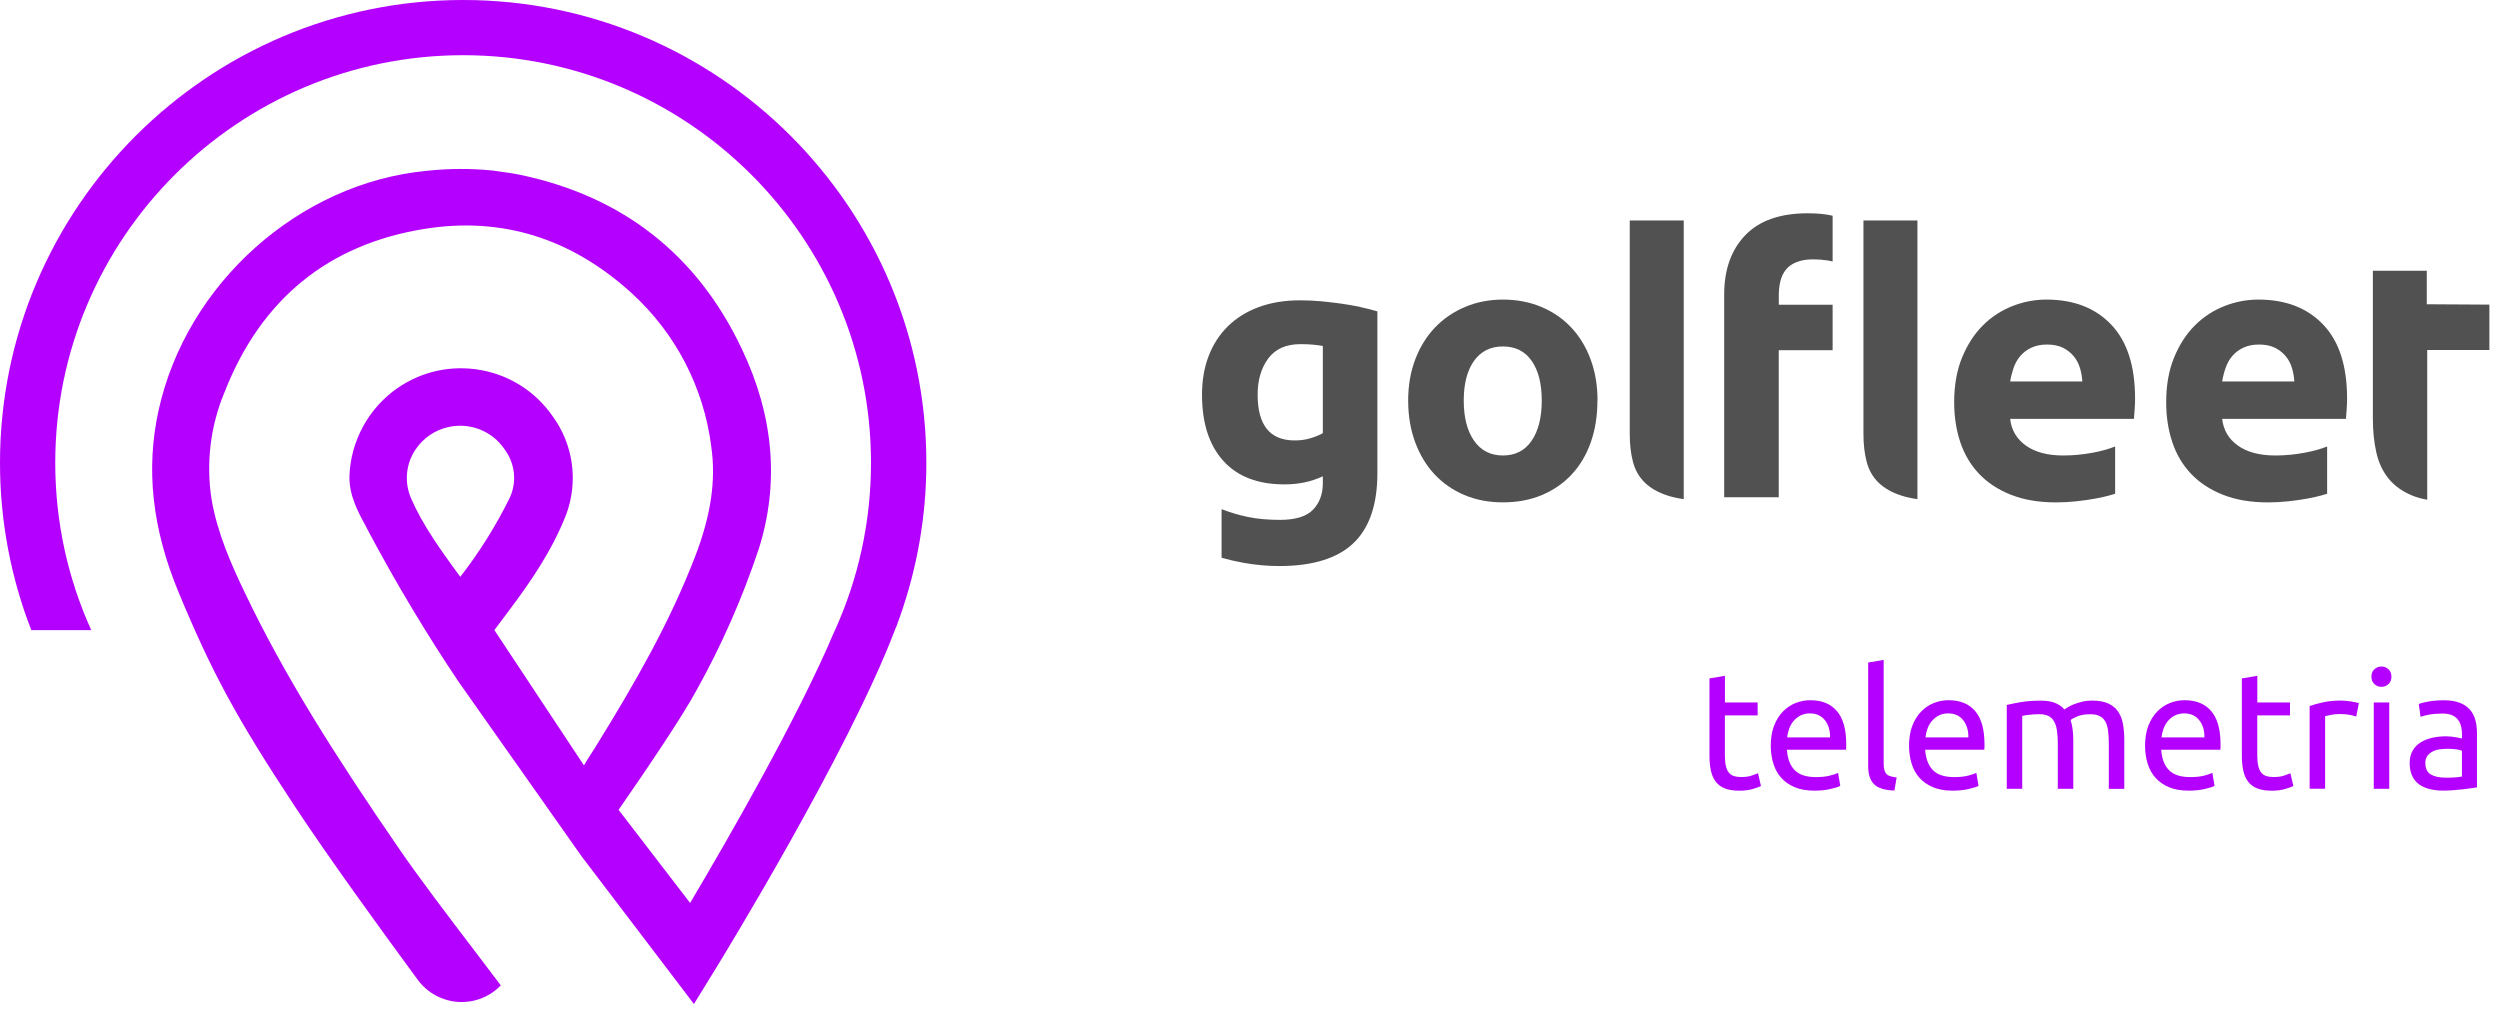
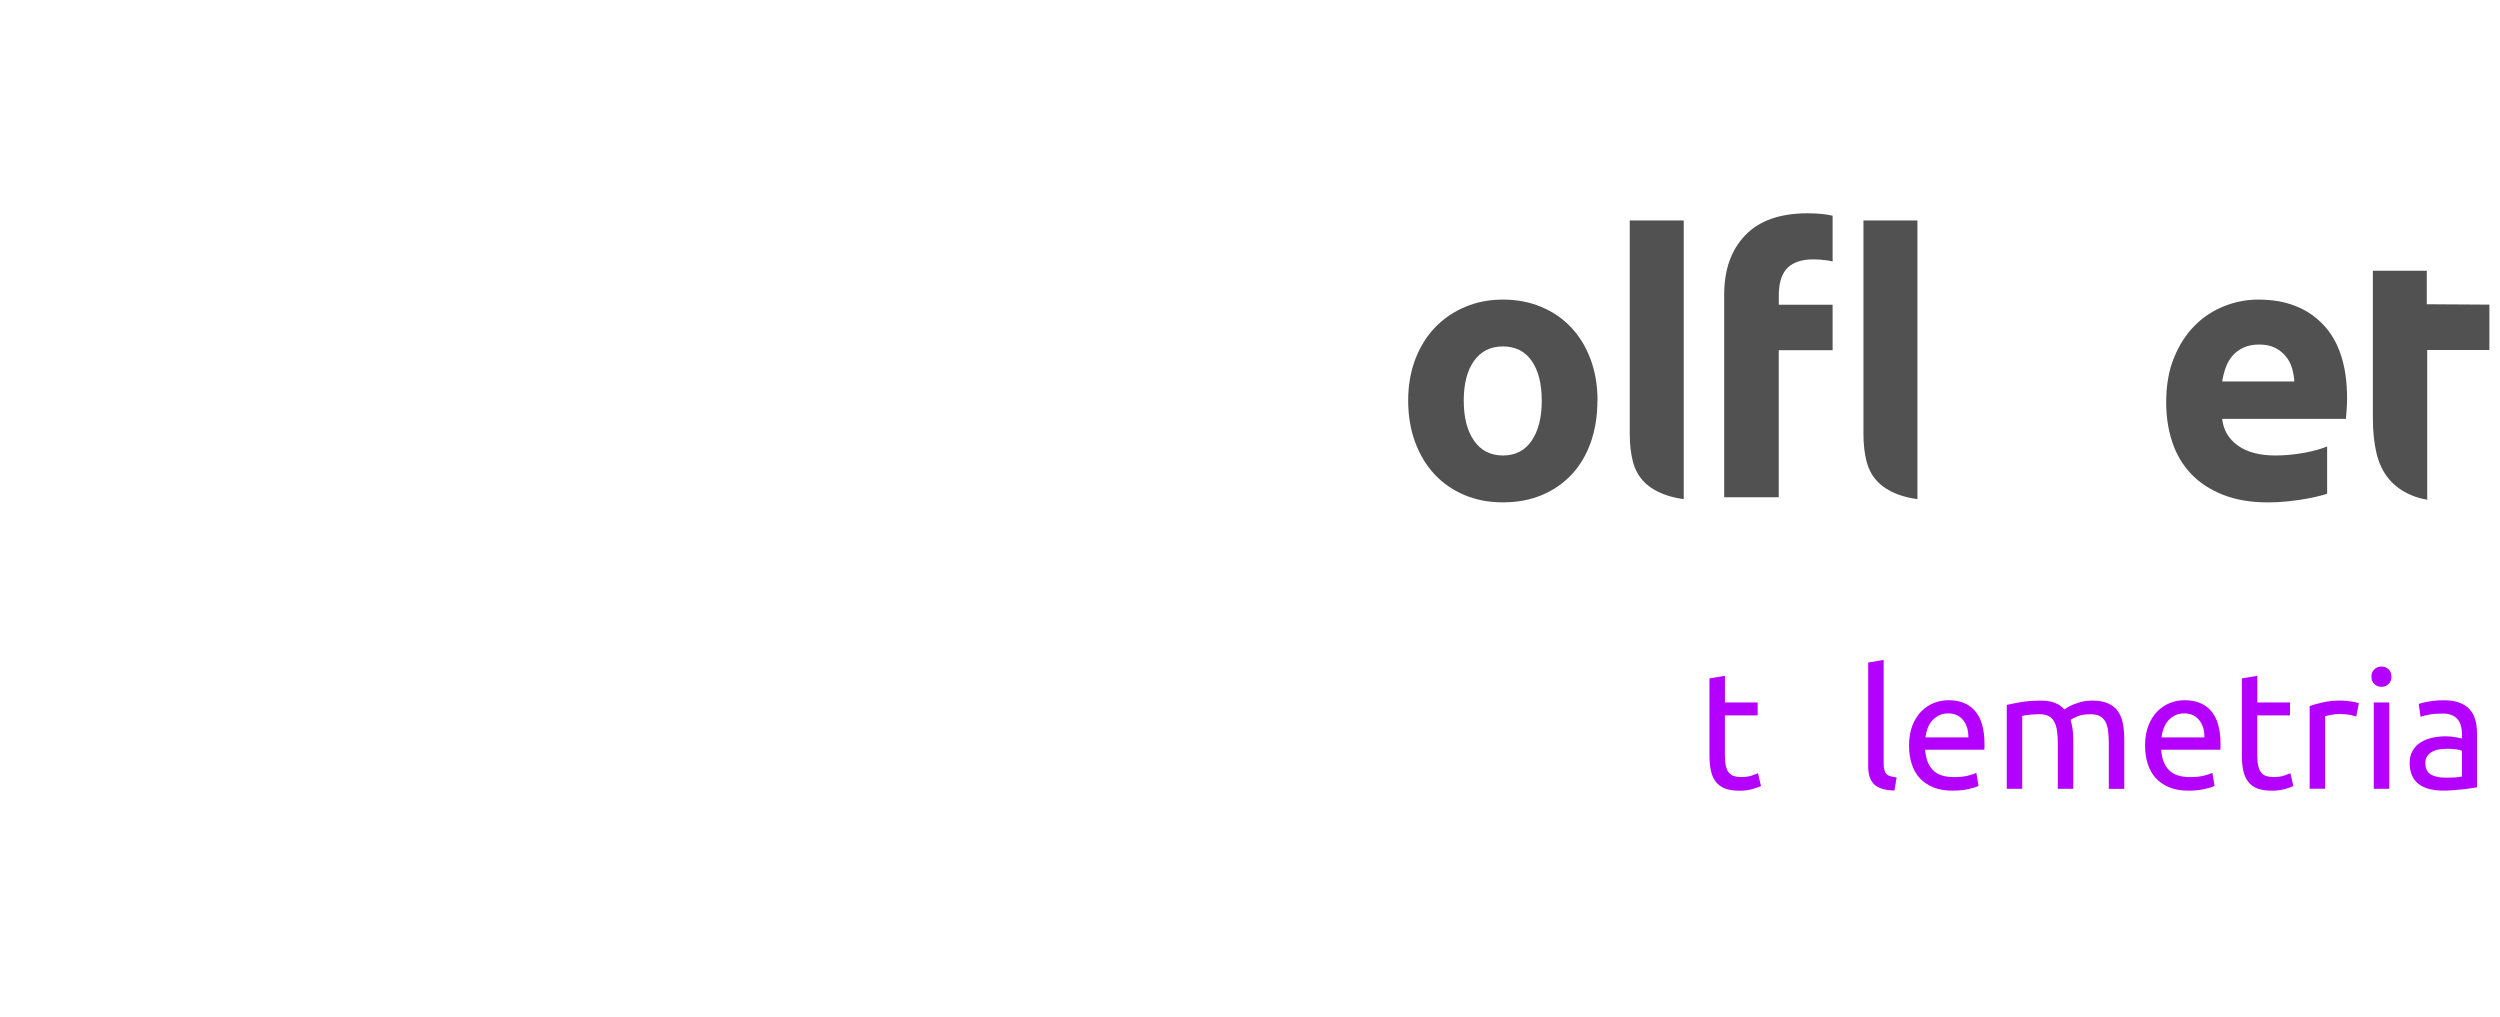
<svg xmlns="http://www.w3.org/2000/svg" width="150" height="61" viewBox="0 0 150 61" fill="none">
-   <path d="M53.76 37.652C53.843 37.429 53.922 37.212 53.996 37.001C55.017 34.11 55.581 31.005 55.581 27.769C55.581 12.459 43.113 0 27.789 0C12.465 0 0 12.459 0 27.769C0 31.304 0.667 34.693 1.879 37.808H5.475C4.087 34.744 3.315 31.346 3.315 27.769C3.315 14.283 14.293 3.312 27.786 3.312C41.279 3.312 52.26 14.283 52.26 27.769C52.26 31.342 51.488 34.738 50.103 37.802H50.097C47.902 43.036 43.553 50.564 41.406 54.176L37.115 48.59C38.796 46.164 40.95 42.982 41.805 41.391C43.301 38.71 44.552 35.863 45.528 32.927C46.773 28.986 46.428 24.95 44.504 20.924C41.837 15.287 37.361 11.774 31.193 10.486C30.842 10.412 30.485 10.361 30.14 10.314L29.547 10.231C28.236 10.1 26.909 10.106 25.601 10.25C17.95 10.973 11.186 17.018 9.514 24.622C8.739 28.151 9.131 31.719 10.714 35.532C12.708 40.343 14.204 43.1 17.675 48.361C19.752 51.504 22.844 55.77 25.071 58.795C25.626 59.548 26.478 60.026 27.41 60.109C28.341 60.192 29.266 59.87 29.946 59.223L30.048 59.124L29.962 59.009C29.525 58.429 29.03 57.778 28.507 57.09C26.915 54.998 25.112 52.63 23.91 50.873C20.135 45.37 17.12 40.655 14.673 35.525C13.853 33.82 13.043 31.971 12.701 30C12.35 27.807 12.618 25.566 13.48 23.512C15.665 17.946 19.704 14.656 25.482 13.731C30.09 12.992 34.256 14.283 37.868 17.56C40.529 19.97 42.236 23.257 42.679 26.815C42.966 28.84 42.654 30.938 41.697 33.418C40.187 37.317 38.212 40.808 35.705 44.854C35.628 44.978 35.548 45.102 35.465 45.23C35.328 45.44 35.175 45.679 35.038 45.922C35.032 45.912 35.025 45.906 35.019 45.896L29.662 37.805L30.539 36.635C31.822 34.926 33.127 33.042 33.975 30.861C34.706 28.884 34.403 26.685 33.165 24.982C32.147 23.512 30.619 22.524 28.858 22.205C27.097 21.887 25.32 22.269 23.849 23.286C22.126 24.478 21.048 26.442 20.968 28.537C20.933 29.691 21.462 30.676 21.931 31.54L22.021 31.712C22.065 31.798 22.113 31.884 22.158 31.974C23.801 35.057 25.61 38.069 27.534 40.932L34.898 51.383L41.636 60.24L42.957 58.094C43.32 57.501 50.888 45.163 53.693 37.805C53.712 37.754 53.728 37.703 53.75 37.652M27.403 34.32C26.941 33.682 26.459 33.019 26.022 32.35C25.435 31.454 25.004 30.683 24.672 29.917C24.248 28.958 24.343 27.858 24.924 26.981C25.403 26.264 26.13 25.776 26.976 25.607C27.189 25.562 27.403 25.543 27.617 25.543C28.245 25.543 28.861 25.728 29.397 26.085C29.78 26.34 30.096 26.669 30.348 27.064C30.903 27.88 31.002 28.91 30.613 29.809C29.786 31.499 28.781 33.112 27.617 34.61L27.406 34.32H27.403Z" fill="#B400FF" />
  <path d="M95.845 24.035C95.845 24.944 95.715 25.773 95.45 26.529C95.185 27.281 94.805 27.928 94.308 28.46C93.81 28.996 93.213 29.407 92.518 29.701C91.822 29.994 91.044 30.141 90.179 30.141C89.314 30.141 88.558 29.994 87.863 29.701C87.167 29.407 86.571 28.993 86.073 28.46C85.575 27.928 85.186 27.281 84.908 26.529C84.631 25.776 84.49 24.944 84.49 24.035C84.49 23.127 84.634 22.301 84.918 21.555C85.205 20.809 85.598 20.171 86.105 19.645C86.609 19.119 87.212 18.708 87.907 18.415C88.603 18.121 89.362 17.975 90.182 17.975C91.002 17.975 91.784 18.121 92.479 18.415C93.175 18.708 93.772 19.116 94.269 19.645C94.767 20.171 95.156 20.809 95.434 21.555C95.711 22.301 95.852 23.13 95.852 24.035M92.505 24.035C92.505 23.025 92.304 22.231 91.902 21.654C91.5 21.077 90.926 20.787 90.176 20.787C89.426 20.787 88.852 21.077 88.44 21.654C88.029 22.234 87.825 23.025 87.825 24.035C87.825 25.046 88.029 25.846 88.44 26.439C88.852 27.032 89.429 27.329 90.176 27.329C90.922 27.329 91.497 27.032 91.902 26.439C92.304 25.846 92.505 25.046 92.505 24.035Z" fill="#515151" />
  <path d="M97.785 13.227V26.034C97.785 26.649 97.846 27.201 97.973 27.692C98.098 28.183 98.331 28.601 98.675 28.942C99.02 29.286 99.489 29.554 100.082 29.742C100.357 29.831 100.673 29.898 101.024 29.949V13.227H97.785Z" fill="#515151" />
  <path d="M111.807 13.227V26.034C111.807 26.649 111.868 27.201 111.996 27.692C112.12 28.183 112.353 28.601 112.698 28.942C113.042 29.286 113.511 29.554 114.105 29.742C114.379 29.831 114.695 29.898 115.046 29.949V13.227H111.807Z" fill="#515151" />
-   <path d="M81.644 18.424C81.271 18.344 80.879 18.274 80.47 18.217C80.059 18.16 79.647 18.112 79.229 18.073C78.811 18.038 78.406 18.019 78.011 18.019C77.088 18.019 76.259 18.153 75.528 18.424C74.794 18.695 74.179 19.081 73.671 19.578C73.167 20.076 72.781 20.672 72.516 21.367C72.252 22.062 72.121 22.833 72.121 23.684C72.121 25.384 72.545 26.704 73.394 27.647C74.243 28.591 75.468 29.063 77.063 29.063C77.503 29.063 77.909 29.021 78.282 28.942C78.655 28.862 79.019 28.741 79.37 28.578V28.996C79.37 29.64 79.175 30.166 78.786 30.577C78.397 30.985 77.733 31.192 76.798 31.192C76.08 31.192 75.439 31.135 74.874 31.017C74.322 30.902 73.796 30.746 73.295 30.549V33.466C73.722 33.587 74.169 33.689 74.645 33.775C75.347 33.899 76.052 33.963 76.754 33.963C78.76 33.963 80.244 33.504 81.204 32.592C82.165 31.677 82.643 30.274 82.643 28.387V18.682C82.35 18.593 82.018 18.51 81.644 18.43M79.37 25.989C79.165 26.108 78.917 26.209 78.623 26.296C78.33 26.385 78.017 26.426 77.679 26.426C76.198 26.426 75.458 25.511 75.458 23.681C75.458 22.805 75.672 22.078 76.096 21.507C76.521 20.936 77.165 20.649 78.03 20.649C78.323 20.649 78.579 20.659 78.799 20.681C79.019 20.704 79.207 20.729 79.37 20.758V25.983V25.989Z" fill="#515151" />
-   <path d="M126.902 26.79C126.547 26.936 126.101 27.061 125.562 27.163C124.984 27.271 124.394 27.329 123.794 27.329C122.856 27.329 122.109 27.131 121.554 26.736C120.999 26.34 120.683 25.805 120.61 25.132H128.037C128.053 24.957 128.066 24.756 128.082 24.529C128.098 24.303 128.104 24.093 128.104 23.905C128.104 21.96 127.629 20.484 126.675 19.48C125.721 18.479 124.426 17.975 122.786 17.975C122.084 17.975 121.398 18.105 120.731 18.37C120.064 18.635 119.474 19.02 118.964 19.534C118.45 20.047 118.038 20.688 117.723 21.456C117.407 22.224 117.25 23.12 117.25 24.147C117.25 24.995 117.372 25.786 117.614 26.519C117.857 27.252 118.23 27.883 118.734 28.419C119.238 28.955 119.876 29.375 120.645 29.681C121.414 29.988 122.317 30.144 123.36 30.144C123.769 30.144 124.18 30.122 124.592 30.077C125 30.032 125.386 29.978 125.747 29.911C126.104 29.844 126.433 29.768 126.723 29.681C126.787 29.662 126.851 29.643 126.908 29.624V26.796L126.902 26.79ZM120.817 22.068C120.913 21.797 121.047 21.561 121.223 21.354C121.398 21.15 121.618 20.984 121.883 20.86C122.148 20.736 122.46 20.672 122.827 20.672C123.194 20.672 123.526 20.739 123.784 20.869C124.04 21 124.253 21.169 124.423 21.373C124.592 21.577 124.716 21.813 124.796 22.075C124.876 22.339 124.923 22.61 124.939 22.888H120.61C120.655 22.61 120.725 22.336 120.817 22.065" fill="#515151" />
  <path d="M139.622 26.79C139.268 26.936 138.821 27.061 138.282 27.163C137.705 27.271 137.114 27.329 136.514 27.329C135.576 27.329 134.83 27.131 134.275 26.736C133.72 26.34 133.404 25.805 133.33 25.132H140.758C140.774 24.957 140.787 24.756 140.802 24.529C140.818 24.303 140.825 24.093 140.825 23.905C140.825 21.96 140.349 20.484 139.395 19.48C138.442 18.479 137.146 17.975 135.506 17.975C134.804 17.975 134.118 18.105 133.452 18.37C132.785 18.635 132.195 19.02 131.684 19.534C131.17 20.047 130.759 20.688 130.443 21.456C130.127 22.224 129.971 23.12 129.971 24.147C129.971 24.995 130.092 25.786 130.335 26.519C130.577 27.252 130.95 27.883 131.454 28.419C131.958 28.955 132.597 29.375 133.365 29.681C134.134 29.988 135.037 30.144 136.081 30.144C136.489 30.144 136.901 30.122 137.312 30.077C137.72 30.032 138.107 29.978 138.464 29.911C138.821 29.844 139.15 29.768 139.443 29.681C139.507 29.662 139.571 29.643 139.628 29.624V26.796L139.622 26.79ZM133.538 22.068C133.633 21.797 133.767 21.561 133.943 21.354C134.118 21.15 134.339 20.984 134.603 20.86C134.868 20.736 135.181 20.672 135.548 20.672C135.915 20.672 136.246 20.739 136.505 20.869C136.76 21 136.974 21.169 137.143 21.373C137.312 21.577 137.437 21.813 137.516 22.075C137.596 22.339 137.644 22.61 137.66 22.888H133.33C133.375 22.61 133.445 22.336 133.538 22.065" fill="#515151" />
  <path d="M145.607 18.262V16.243H142.372V25.11C142.372 25.856 142.442 26.538 142.58 27.15C142.72 27.765 142.966 28.288 143.317 28.718C143.668 29.149 144.137 29.487 144.724 29.729C144.995 29.841 145.298 29.924 145.633 29.984V21.006H145.646V21H149.363V18.277L145.611 18.255L145.607 18.262Z" fill="#515151" />
  <path d="M109.96 18.284H106.728V17.713C106.728 17.407 106.76 17.12 106.827 16.859C106.894 16.594 107.002 16.368 107.156 16.177C107.309 15.985 107.523 15.835 107.794 15.727C108.065 15.619 108.397 15.561 108.792 15.561C109.086 15.561 109.376 15.584 109.66 15.628C109.762 15.644 109.861 15.663 109.957 15.689V12.944C109.558 12.848 109.06 12.797 108.461 12.797C106.805 12.797 105.557 13.237 104.715 14.114C103.873 14.991 103.451 16.177 103.451 17.672V29.834H106.725V21.01H109.957V18.287L109.96 18.284Z" fill="#515151" />
  <path d="M103.493 42.147H105.458V42.925H103.493V45.316C103.493 45.574 103.512 45.791 103.554 45.96C103.592 46.129 103.653 46.263 103.732 46.358C103.812 46.454 103.911 46.524 104.032 46.562C104.153 46.601 104.294 46.623 104.453 46.623C104.734 46.623 104.957 46.591 105.127 46.527C105.296 46.464 105.414 46.419 105.481 46.394L105.659 47.162C105.567 47.21 105.404 47.267 105.171 47.337C104.938 47.407 104.673 47.442 104.374 47.442C104.023 47.442 103.729 47.398 103.499 47.309C103.27 47.219 103.085 47.085 102.947 46.904C102.807 46.725 102.711 46.502 102.654 46.24C102.596 45.979 102.568 45.673 102.568 45.329V40.706L103.496 40.547V42.15L103.493 42.147Z" fill="#B400FF" />
-   <path d="M106.246 44.745C106.246 44.286 106.313 43.888 106.444 43.543C106.578 43.202 106.754 42.918 106.974 42.692C107.194 42.466 107.446 42.297 107.733 42.182C108.02 42.07 108.311 42.013 108.611 42.013C109.309 42.013 109.845 42.23 110.215 42.667C110.589 43.1 110.774 43.763 110.774 44.656V44.809C110.774 44.873 110.77 44.93 110.764 44.984H107.213C107.251 45.523 107.408 45.931 107.682 46.209C107.953 46.489 108.381 46.626 108.958 46.626C109.284 46.626 109.558 46.597 109.781 46.54C110.005 46.483 110.171 46.428 110.286 46.374L110.416 47.152C110.305 47.213 110.107 47.277 109.823 47.34C109.539 47.407 109.22 47.439 108.859 47.439C108.406 47.439 108.017 47.372 107.688 47.235C107.36 47.098 107.089 46.91 106.875 46.671C106.661 46.432 106.505 46.148 106.403 45.82C106.301 45.491 106.246 45.131 106.246 44.739M109.804 44.238C109.81 43.821 109.705 43.476 109.491 43.209C109.274 42.938 108.977 42.804 108.598 42.804C108.384 42.804 108.196 42.845 108.033 42.928C107.87 43.011 107.733 43.119 107.618 43.253C107.507 43.387 107.417 43.537 107.353 43.712C107.29 43.884 107.248 44.063 107.229 44.242H109.801L109.804 44.238Z" fill="#B400FF" />
  <path d="M113.664 47.43C113.093 47.417 112.688 47.293 112.449 47.06C112.209 46.827 112.091 46.467 112.091 45.973V39.753L113.02 39.593V45.823C113.02 45.976 113.033 46.103 113.061 46.202C113.087 46.301 113.131 46.381 113.189 46.441C113.249 46.502 113.329 46.547 113.428 46.575C113.527 46.604 113.651 46.629 113.798 46.649L113.667 47.426L113.664 47.43Z" fill="#B400FF" />
  <path d="M114.542 44.745C114.542 44.286 114.609 43.888 114.739 43.543C114.873 43.202 115.049 42.918 115.269 42.692C115.489 42.466 115.741 42.297 116.028 42.182C116.316 42.07 116.606 42.013 116.906 42.013C117.605 42.013 118.141 42.23 118.511 42.667C118.884 43.1 119.069 43.763 119.069 44.656V44.809C119.069 44.873 119.066 44.93 119.059 44.984H115.508C115.547 45.523 115.703 45.931 115.977 46.209C116.249 46.489 116.676 46.626 117.254 46.626C117.579 46.626 117.853 46.597 118.077 46.54C118.3 46.483 118.466 46.428 118.581 46.374L118.712 47.152C118.6 47.213 118.402 47.277 118.118 47.34C117.834 47.407 117.515 47.439 117.155 47.439C116.702 47.439 116.312 47.372 115.984 47.235C115.655 47.098 115.384 46.91 115.17 46.671C114.956 46.432 114.8 46.148 114.698 45.82C114.596 45.491 114.542 45.131 114.542 44.739M118.102 44.238C118.109 43.821 118.003 43.476 117.79 43.209C117.573 42.938 117.276 42.804 116.896 42.804C116.682 42.804 116.494 42.845 116.332 42.928C116.169 43.011 116.032 43.119 115.917 43.253C115.805 43.387 115.716 43.537 115.652 43.712C115.588 43.884 115.547 44.063 115.528 44.242H118.099L118.102 44.238Z" fill="#B400FF" />
  <path d="M120.406 42.297C120.619 42.243 120.9 42.188 121.248 42.128C121.596 42.067 122.001 42.039 122.46 42.039C122.792 42.039 123.073 42.083 123.296 42.172C123.523 42.262 123.711 42.392 123.864 42.565C123.912 42.53 123.985 42.485 124.084 42.424C124.183 42.364 124.308 42.306 124.454 42.249C124.601 42.192 124.764 42.144 124.943 42.099C125.121 42.054 125.316 42.035 125.52 42.035C125.919 42.035 126.244 42.093 126.5 42.211C126.752 42.329 126.949 42.491 127.093 42.705C127.237 42.919 127.332 43.17 127.383 43.464C127.434 43.757 127.457 44.076 127.457 44.42V47.331H126.528V44.621C126.528 44.315 126.512 44.053 126.484 43.834C126.455 43.614 126.397 43.432 126.315 43.285C126.232 43.139 126.117 43.03 125.976 42.96C125.833 42.89 125.648 42.855 125.424 42.855C125.112 42.855 124.853 42.896 124.652 42.979C124.448 43.062 124.311 43.135 124.237 43.202C124.292 43.374 124.33 43.566 124.359 43.77C124.384 43.977 124.397 44.191 124.397 44.417V47.328H123.469V44.618C123.469 44.312 123.453 44.05 123.418 43.83C123.386 43.61 123.325 43.429 123.242 43.282C123.159 43.135 123.047 43.027 122.904 42.957C122.76 42.887 122.578 42.852 122.361 42.852C122.269 42.852 122.17 42.855 122.062 42.861C121.956 42.867 121.854 42.877 121.758 42.887C121.663 42.896 121.573 42.909 121.494 42.922C121.414 42.934 121.36 42.944 121.334 42.954V47.328H120.406V42.294V42.297Z" fill="#B400FF" />
  <path d="M128.704 44.745C128.704 44.286 128.771 43.888 128.902 43.543C129.036 43.202 129.211 42.918 129.432 42.692C129.652 42.466 129.904 42.297 130.191 42.182C130.478 42.07 130.768 42.013 131.068 42.013C131.767 42.013 132.303 42.23 132.673 42.667C133.046 43.1 133.232 43.763 133.232 44.656V44.809C133.232 44.873 133.228 44.93 133.222 44.984H129.671C129.709 45.523 129.866 45.931 130.14 46.209C130.411 46.489 130.839 46.626 131.416 46.626C131.742 46.626 132.016 46.597 132.239 46.54C132.463 46.483 132.629 46.428 132.743 46.374L132.874 47.152C132.763 47.213 132.565 47.277 132.281 47.34C131.997 47.407 131.678 47.439 131.317 47.439C130.864 47.439 130.475 47.372 130.146 47.235C129.818 47.098 129.546 46.91 129.333 46.671C129.119 46.432 128.963 46.148 128.861 45.82C128.758 45.491 128.704 45.131 128.704 44.739M132.265 44.238C132.271 43.821 132.166 43.476 131.952 43.209C131.735 42.938 131.438 42.804 131.059 42.804C130.845 42.804 130.657 42.845 130.494 42.928C130.331 43.011 130.194 43.119 130.079 43.253C129.968 43.387 129.878 43.537 129.815 43.712C129.751 43.884 129.709 44.063 129.69 44.242H132.262L132.265 44.238Z" fill="#B400FF" />
  <path d="M135.436 42.147H137.401V42.925H135.436V45.316C135.436 45.574 135.455 45.791 135.497 45.96C135.535 46.129 135.596 46.263 135.675 46.358C135.755 46.454 135.854 46.524 135.975 46.562C136.097 46.601 136.237 46.623 136.396 46.623C136.677 46.623 136.901 46.591 137.07 46.527C137.239 46.464 137.357 46.419 137.424 46.394L137.602 47.162C137.51 47.21 137.347 47.267 137.114 47.337C136.881 47.407 136.617 47.442 136.317 47.442C135.966 47.442 135.672 47.398 135.442 47.309C135.213 47.219 135.028 47.085 134.891 46.904C134.75 46.725 134.654 46.502 134.597 46.24C134.54 45.979 134.511 45.673 134.511 45.329V40.706L135.439 40.547V42.15L135.436 42.147Z" fill="#B400FF" />
  <path d="M140.493 42.035C140.573 42.035 140.665 42.042 140.767 42.051C140.869 42.061 140.972 42.074 141.074 42.09C141.173 42.106 141.265 42.121 141.348 42.141C141.431 42.157 141.495 42.172 141.533 42.185L141.374 42.992C141.3 42.966 141.179 42.934 141.01 42.896C140.841 42.861 140.624 42.842 140.356 42.842C140.184 42.842 140.011 42.861 139.842 42.896C139.673 42.934 139.561 42.957 139.507 42.969V47.325H138.579V42.361C138.799 42.281 139.07 42.208 139.395 42.137C139.721 42.067 140.088 42.032 140.493 42.032" fill="#B400FF" />
  <path d="M142.886 41.21C142.72 41.21 142.58 41.155 142.462 41.044C142.347 40.935 142.286 40.786 142.286 40.601C142.286 40.416 142.343 40.266 142.462 40.157C142.58 40.049 142.72 39.992 142.886 39.992C143.052 39.992 143.195 40.046 143.31 40.157C143.425 40.266 143.486 40.416 143.486 40.601C143.486 40.786 143.428 40.935 143.31 41.044C143.195 41.152 143.052 41.21 142.886 41.21ZM143.355 47.328H142.426V42.147H143.355V47.328Z" fill="#B400FF" />
  <path d="M146.625 42.016C146.998 42.016 147.311 42.064 147.566 42.16C147.822 42.255 148.029 42.392 148.185 42.568C148.342 42.743 148.453 42.954 148.52 43.196C148.587 43.438 148.619 43.706 148.619 43.999V47.239C148.539 47.251 148.428 47.27 148.284 47.293C148.141 47.315 147.981 47.337 147.799 47.356C147.621 47.376 147.426 47.395 147.215 47.411C147.005 47.427 146.797 47.436 146.593 47.436C146.3 47.436 146.032 47.407 145.786 47.347C145.54 47.286 145.327 47.194 145.148 47.063C144.969 46.932 144.829 46.764 144.73 46.55C144.631 46.336 144.58 46.081 144.58 45.782C144.58 45.482 144.638 45.249 144.756 45.045C144.87 44.841 145.03 44.672 145.231 44.548C145.429 44.42 145.662 44.328 145.93 44.267C146.194 44.207 146.475 44.178 146.769 44.178C146.861 44.178 146.957 44.184 147.059 44.194C147.158 44.203 147.254 44.219 147.343 44.235C147.432 44.251 147.512 44.267 147.579 44.28C147.646 44.293 147.691 44.302 147.72 44.309V44.05C147.72 43.897 147.704 43.748 147.668 43.598C147.633 43.448 147.576 43.314 147.49 43.199C147.404 43.084 147.286 42.989 147.136 42.919C146.986 42.849 146.791 42.813 146.552 42.813C146.246 42.813 145.978 42.836 145.748 42.877C145.518 42.919 145.346 42.966 145.234 43.011L145.126 42.243C145.247 42.188 145.445 42.138 145.725 42.09C146.006 42.042 146.306 42.016 146.632 42.016M146.708 46.661C146.928 46.661 147.123 46.658 147.292 46.645C147.461 46.636 147.601 46.617 147.716 46.591V45.045C147.649 45.013 147.541 44.984 147.391 44.962C147.241 44.94 147.059 44.927 146.849 44.927C146.708 44.927 146.561 44.937 146.405 44.956C146.249 44.975 146.105 45.016 145.978 45.08C145.847 45.144 145.738 45.23 145.652 45.338C145.566 45.45 145.521 45.593 145.521 45.772C145.521 46.103 145.627 46.333 145.84 46.464C146.054 46.591 146.341 46.658 146.708 46.658" fill="#B400FF" />
</svg>